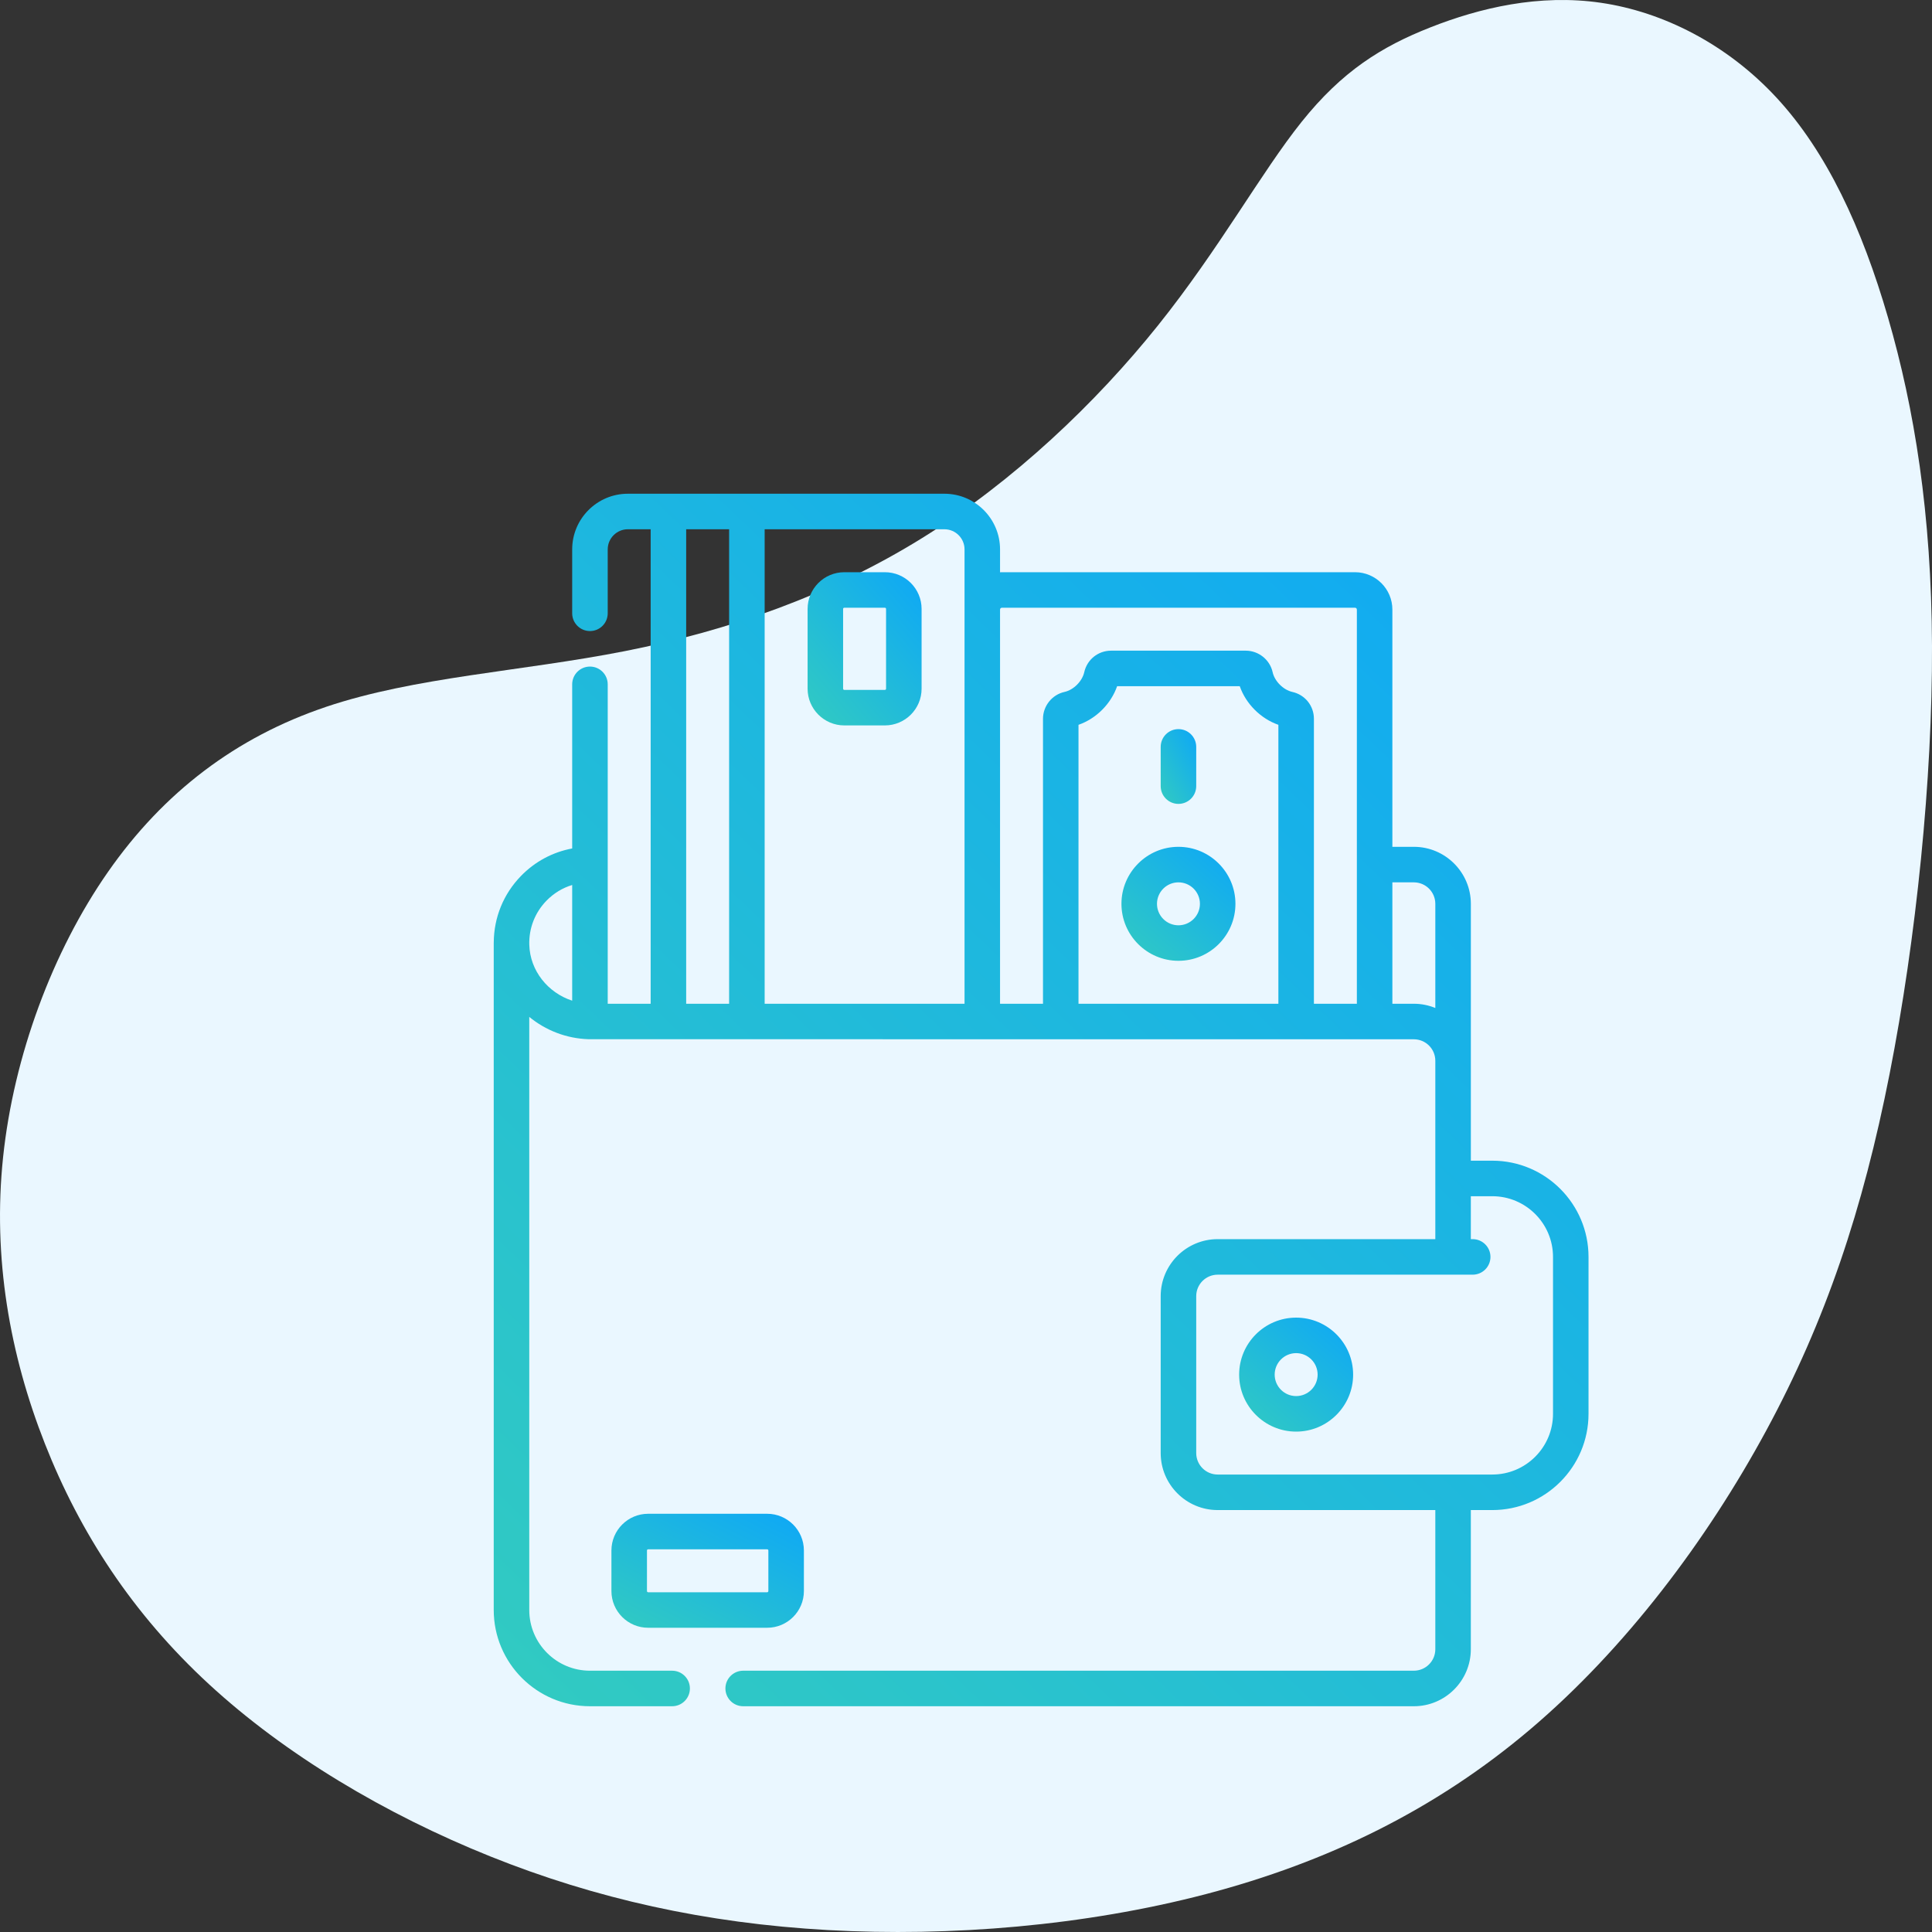
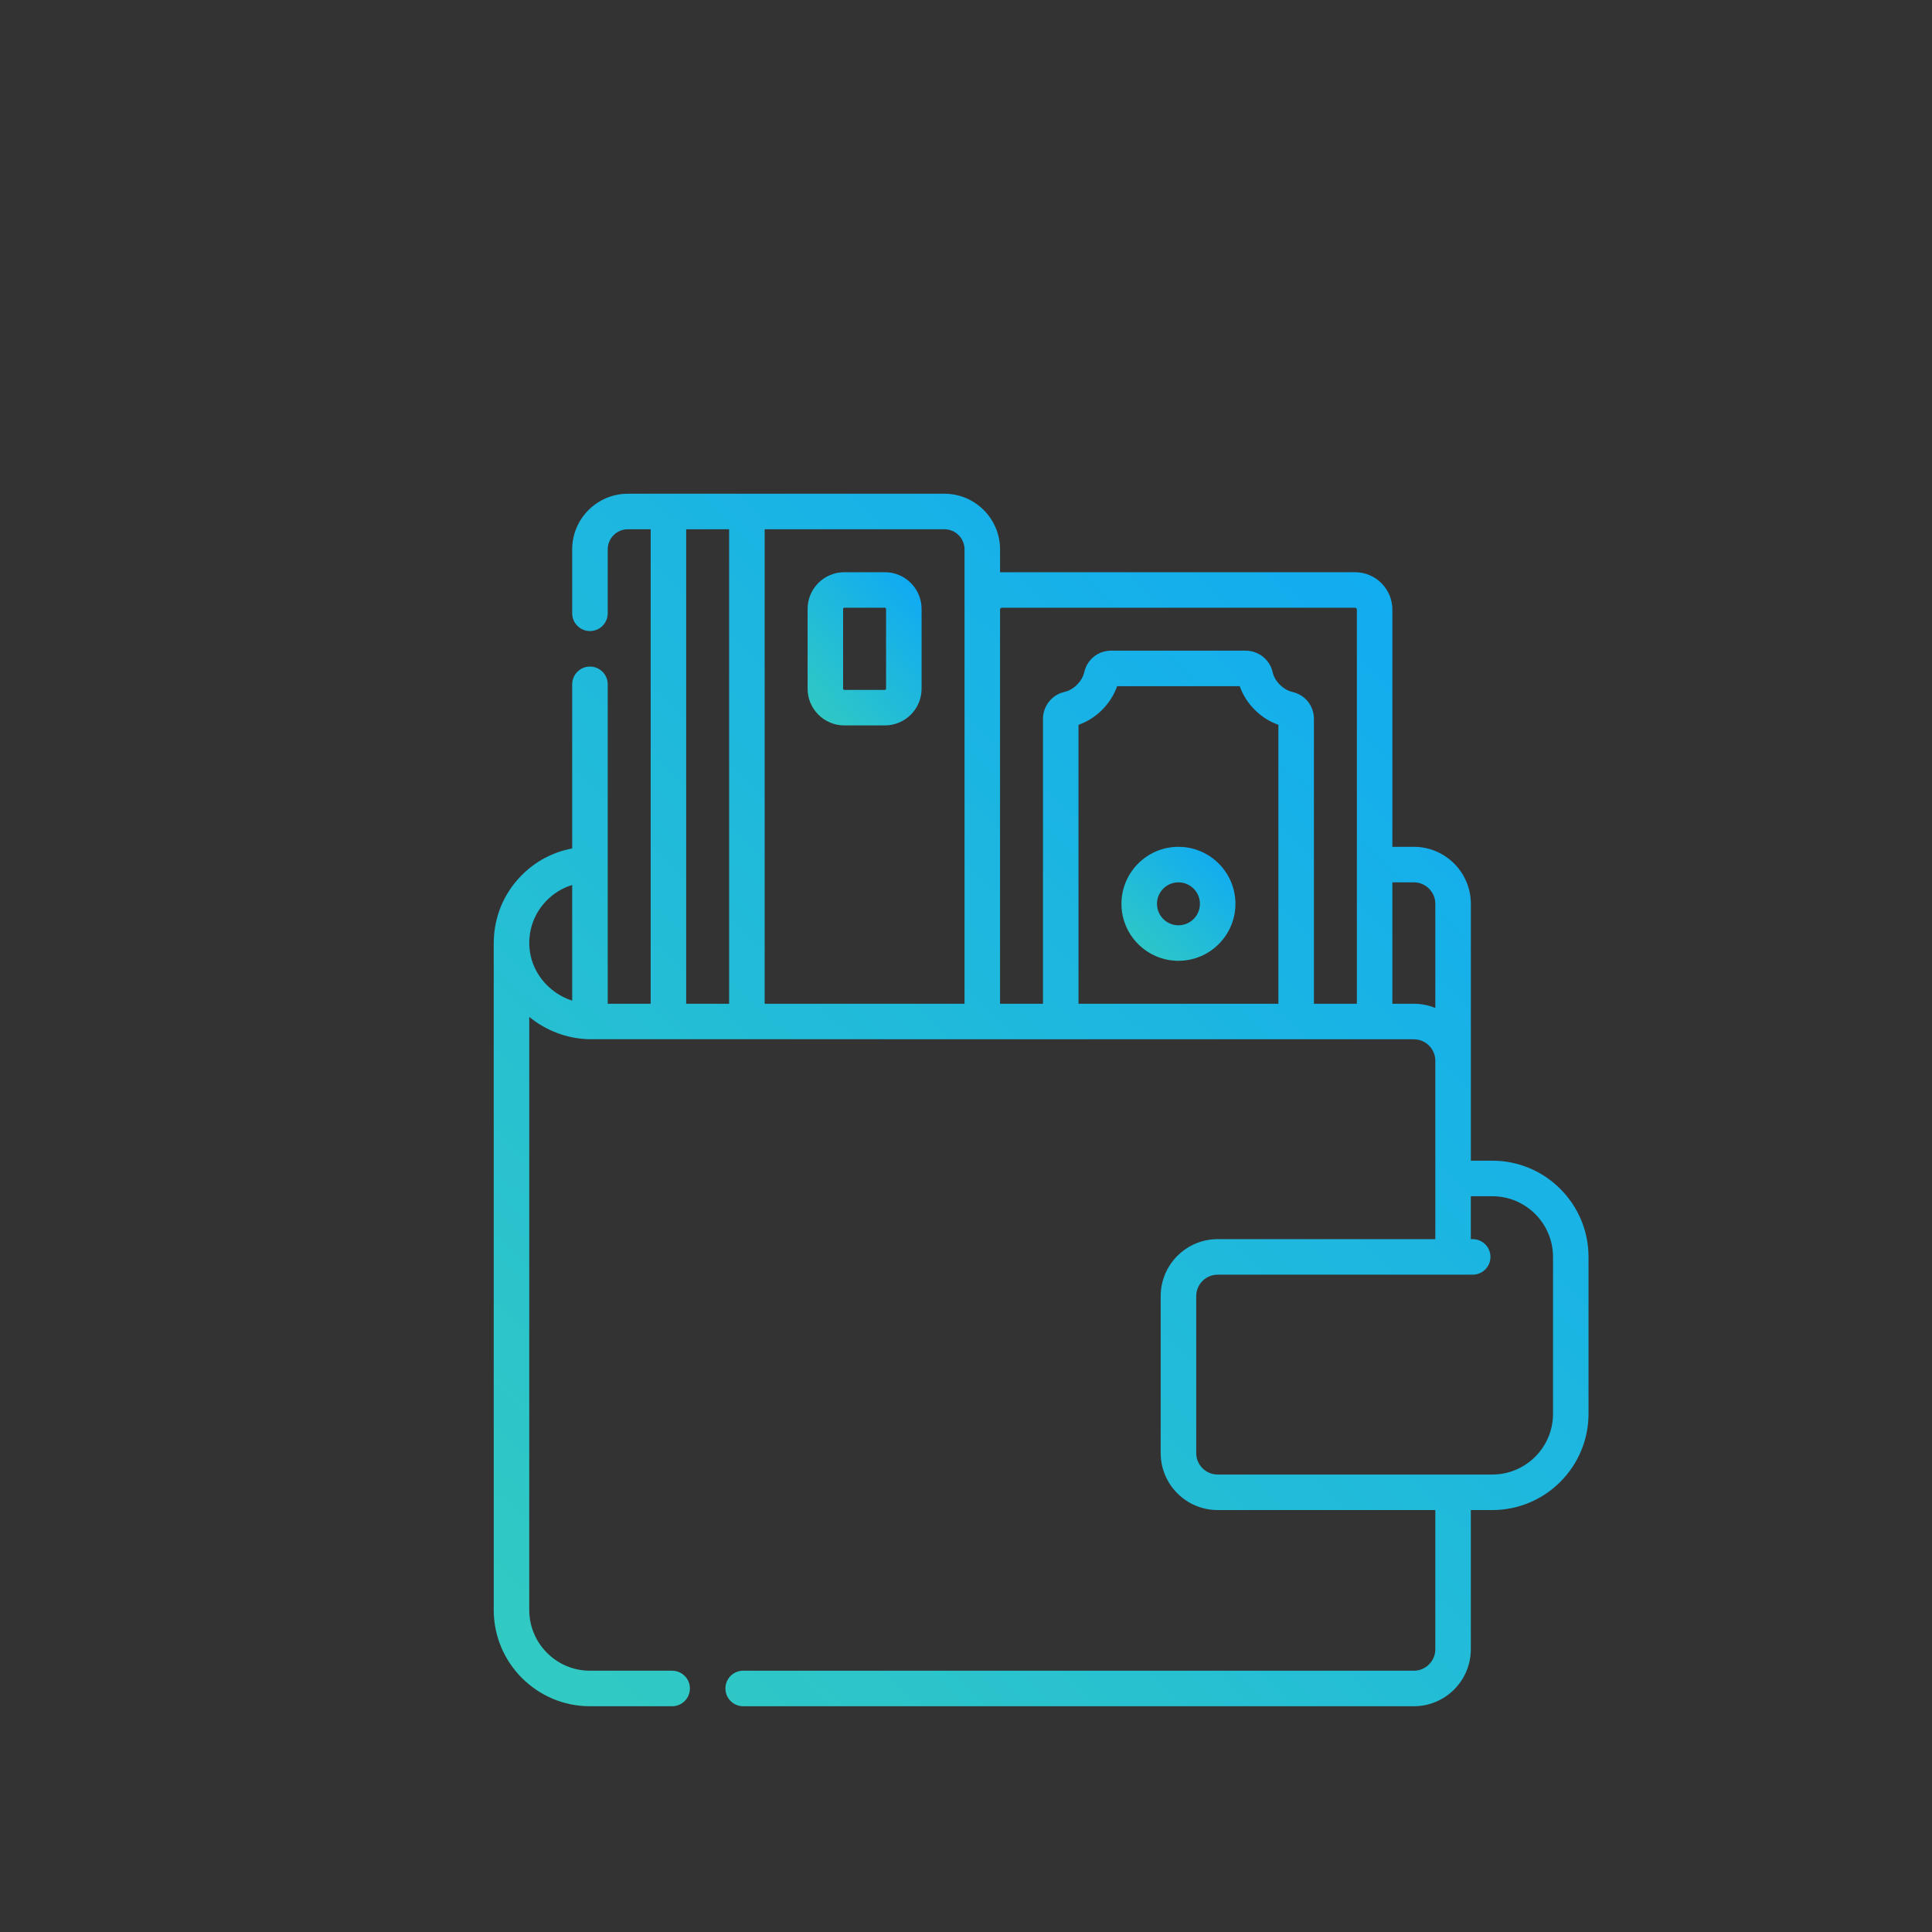
<svg xmlns="http://www.w3.org/2000/svg" width="74" height="74" viewBox="0 0 74 74" fill="none">
  <rect x="0" y="0" width="74" height="74" fill="#333333" stroke="none" />
-   <path fill-rule="evenodd" clip-rule="evenodd" d="M12.476 27.078C15.9 25.924 19.965 25.721 23.941 24.938C27.916 24.154 31.803 22.791 35.319 20.609C38.836 18.427 41.981 15.427 44.35 12.469C46.719 9.511 48.311 6.595 49.856 4.666C51.402 2.735 52.901 1.791 54.788 1.048C56.676 0.304 58.953 -0.24 61.321 0.107C63.69 0.453 66.151 1.688 68.057 3.754C69.964 5.82 71.315 8.715 72.319 12.176C73.323 15.637 73.981 19.666 74 24.742C74.018 29.819 73.398 35.945 72.375 41.138C71.352 46.33 69.927 50.589 67.65 54.795C65.374 59.001 62.247 63.155 58.612 66.237C54.977 69.32 50.836 71.331 46.191 72.548C41.545 73.764 36.397 74.187 31.712 73.926C27.028 73.665 22.808 72.721 18.783 71.106C14.758 69.49 10.927 67.204 8.003 64.508C5.079 61.812 3.062 58.708 1.72 55.298C0.378 51.889 -0.288 48.176 0.119 44.316C0.526 40.456 2.006 36.449 4.138 33.394C6.27 30.338 9.052 28.233 12.476 27.079L12.476 27.078Z" fill="#EAF7FF" />
-   <path d="M30.791 60.941V59.387C30.791 58.612 30.16 57.981 29.385 57.981H24.825C24.05 57.981 23.419 58.612 23.419 59.387V60.941C23.419 61.717 24.05 62.347 24.825 62.347H29.385C30.16 62.347 30.791 61.717 30.791 60.941ZM24.78 60.941V59.387C24.78 59.362 24.8 59.342 24.825 59.342H29.385C29.41 59.342 29.43 59.362 29.43 59.387V60.941C29.43 60.966 29.41 60.987 29.385 60.987H24.825C24.8 60.987 24.78 60.966 24.78 60.941Z" fill="url(#paint0_linear_14_18)" />
-   <path d="M49.645 50.468C48.442 50.468 47.462 51.447 47.462 52.651C47.462 53.855 48.442 54.834 49.645 54.834C50.849 54.834 51.828 53.854 51.828 52.651C51.828 51.447 50.849 50.468 49.645 50.468ZM49.645 53.473C49.192 53.473 48.823 53.104 48.823 52.651C48.823 52.197 49.192 51.828 49.645 51.828C50.099 51.828 50.468 52.197 50.468 52.651C50.468 53.104 50.099 53.473 49.645 53.473Z" fill="url(#paint1_linear_14_18)" />
  <path d="M57.159 44.457H56.337V40.629V34.618C56.337 33.415 55.357 32.435 54.154 32.435H53.331V23.348C53.331 22.559 52.689 21.917 51.9 21.917H38.375C38.351 21.917 38.328 21.919 38.304 21.92V21.043C38.304 19.867 37.348 18.911 36.173 18.911H24.048C22.873 18.911 21.916 19.867 21.916 21.043V23.49C21.916 23.866 22.221 24.171 22.597 24.171C22.973 24.171 23.277 23.866 23.277 23.49V21.043C23.277 20.618 23.623 20.272 24.048 20.272H24.922V38.446H23.277V26.211C23.277 25.836 22.973 25.531 22.597 25.531C22.221 25.531 21.916 25.836 21.916 26.211V32.498C21.174 32.636 20.494 32.997 19.955 33.551C19.284 34.24 18.918 35.141 18.912 36.099C18.912 36.106 18.911 36.114 18.911 36.121V61.667C18.911 63.699 20.564 65.353 22.597 65.353H25.744C26.12 65.353 26.425 65.048 26.425 64.672C26.425 64.297 26.12 63.992 25.744 63.992H22.597C21.315 63.992 20.272 62.949 20.272 61.667V38.95C20.894 39.459 21.682 39.776 22.536 39.804C22.556 39.805 54.153 39.807 54.153 39.807C54.607 39.807 54.976 40.176 54.976 40.629V47.462H46.64C45.436 47.462 44.457 48.441 44.457 49.645V55.656C44.457 56.86 45.436 57.839 46.64 57.839H54.976V63.17C54.976 63.623 54.607 63.992 54.153 63.992H28.465C28.09 63.992 27.785 64.297 27.785 64.672C27.785 65.048 28.09 65.353 28.465 65.353H54.154C55.357 65.353 56.336 64.373 56.336 63.17V57.839H57.159C59.191 57.839 60.844 56.186 60.844 54.153V48.143C60.844 46.11 59.191 44.457 57.159 44.457V44.457ZM20.273 36.187C20.255 35.553 20.489 34.954 20.93 34.5C21.208 34.214 21.546 34.009 21.916 33.897V38.328C20.988 38.027 20.3 37.181 20.273 36.187ZM38.375 23.277H51.899C51.939 23.277 51.971 23.309 51.971 23.348V38.446H50.326V27.532C50.326 27.034 49.986 26.611 49.501 26.503C49.153 26.425 48.821 26.093 48.745 25.747C48.64 25.269 48.207 24.922 47.715 24.922H42.559C42.061 24.922 41.638 25.261 41.529 25.747C41.452 26.094 41.12 26.426 40.774 26.502C40.296 26.607 39.949 27.04 39.949 27.532V38.446H38.304V23.348C38.304 23.309 38.336 23.277 38.375 23.277V23.277ZM48.965 38.446H41.309V27.762C41.986 27.527 42.553 26.96 42.789 26.282H47.485C47.72 26.959 48.288 27.526 48.965 27.762V38.446ZM36.944 21.043V23.348V38.446H29.288V20.272H36.172C36.598 20.272 36.944 20.618 36.944 21.043ZM26.282 38.446V20.272H27.927V38.446H26.282ZM54.154 38.446H53.331V33.796H54.154C54.607 33.796 54.976 34.165 54.976 34.618V38.608C54.722 38.504 54.444 38.446 54.154 38.446ZM59.484 54.153C59.484 55.435 58.441 56.478 57.159 56.478H46.64C46.187 56.478 45.818 56.11 45.818 55.656V49.645C45.818 49.192 46.186 48.823 46.64 48.823H56.407C56.783 48.823 57.088 48.518 57.088 48.143C57.088 47.767 56.783 47.462 56.407 47.462H56.336V45.818H57.159C58.441 45.818 59.484 46.861 59.484 48.143V54.153H59.484Z" fill="url(#paint2_linear_14_18)" />
  <path d="M45.137 32.435C43.934 32.435 42.954 33.415 42.954 34.618C42.954 35.822 43.934 36.801 45.137 36.801C46.341 36.801 47.32 35.822 47.32 34.618C47.32 33.415 46.341 32.435 45.137 32.435ZM45.137 35.441C44.684 35.441 44.315 35.072 44.315 34.618C44.315 34.165 44.684 33.796 45.137 33.796C45.591 33.796 45.96 34.165 45.96 34.618C45.96 35.072 45.591 35.441 45.137 35.441Z" fill="url(#paint3_linear_14_18)" />
-   <path d="M45.137 30.791C45.513 30.791 45.818 30.486 45.818 30.11V28.608C45.818 28.232 45.513 27.927 45.137 27.927C44.761 27.927 44.457 28.232 44.457 28.608V30.11C44.457 30.486 44.761 30.791 45.137 30.791Z" fill="url(#paint4_linear_14_18)" />
  <path d="M32.339 27.785H33.893C34.668 27.785 35.299 27.155 35.299 26.379V23.323C35.299 22.547 34.668 21.917 33.893 21.917H32.339C31.563 21.917 30.933 22.547 30.933 23.323V26.379C30.933 27.154 31.563 27.785 32.339 27.785ZM32.293 23.322C32.293 23.297 32.314 23.277 32.339 23.277H33.893C33.918 23.277 33.938 23.297 33.938 23.322V26.379C33.938 26.404 33.918 26.425 33.893 26.425H32.339C32.314 26.425 32.293 26.404 32.293 26.379V23.322Z" fill="url(#paint5_linear_14_18)" />
  <defs>
    <linearGradient id="paint0_linear_14_18" x1="30.794" y1="58.139" x2="27.458" y2="64.662" gradientUnits="userSpaceOnUse">
      <stop stop-color="#0EA8F6" />
      <stop offset="1" stop-color="#33CCBF" />
    </linearGradient>
    <linearGradient id="paint1_linear_14_18" x1="51.83" y1="50.626" x2="47.76" y2="55.339" gradientUnits="userSpaceOnUse">
      <stop stop-color="#0EA8F6" />
      <stop offset="1" stop-color="#33CCBF" />
    </linearGradient>
    <linearGradient id="paint2_linear_14_18" x1="60.863" y1="20.589" x2="17.142" y2="66.305" gradientUnits="userSpaceOnUse">
      <stop stop-color="#0EA8F6" />
      <stop offset="1" stop-color="#33CCBF" />
    </linearGradient>
    <linearGradient id="paint3_linear_14_18" x1="47.322" y1="32.593" x2="43.252" y2="37.307" gradientUnits="userSpaceOnUse">
      <stop stop-color="#0EA8F6" />
      <stop offset="1" stop-color="#33CCBF" />
    </linearGradient>
    <linearGradient id="paint4_linear_14_18" x1="45.818" y1="28.031" x2="43.539" y2="29.285" gradientUnits="userSpaceOnUse">
      <stop stop-color="#0EA8F6" />
      <stop offset="1" stop-color="#33CCBF" />
    </linearGradient>
    <linearGradient id="paint5_linear_14_18" x1="35.3" y1="22.129" x2="29.831" y2="26.841" gradientUnits="userSpaceOnUse">
      <stop stop-color="#0EA8F6" />
      <stop offset="1" stop-color="#33CCBF" />
    </linearGradient>
  </defs>
</svg>